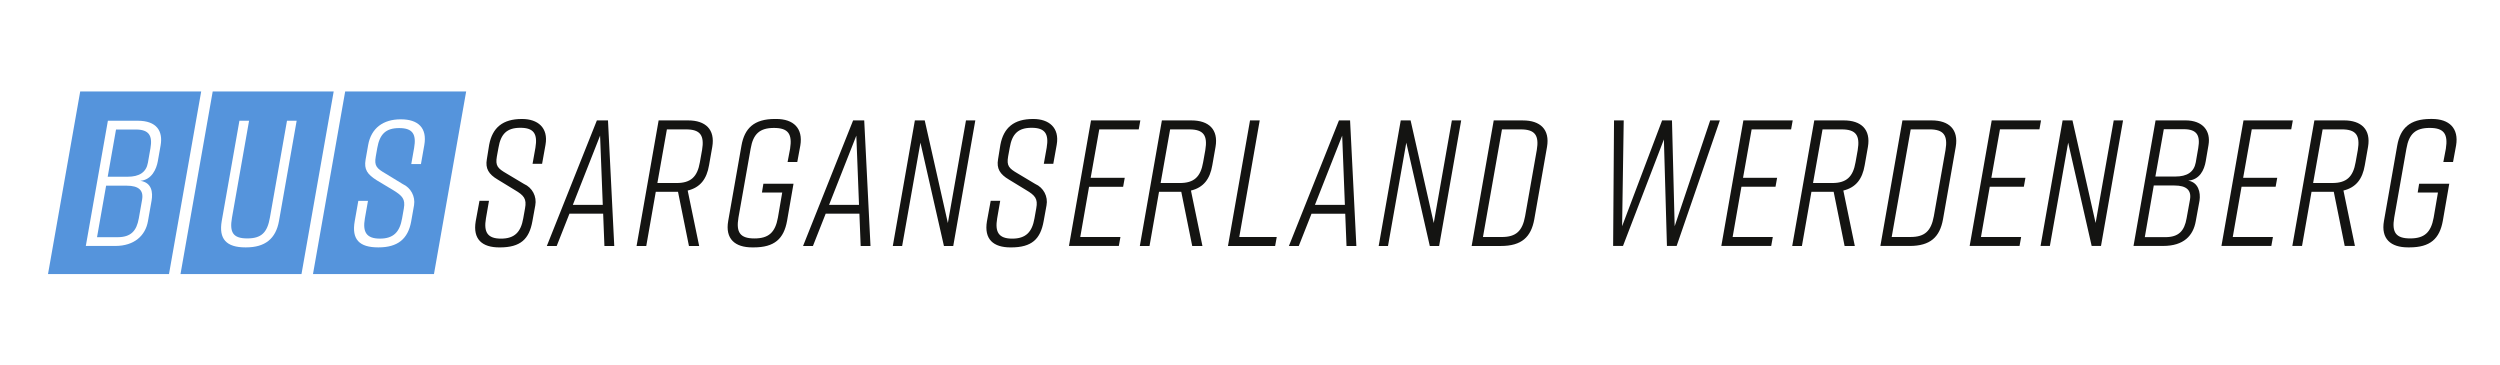
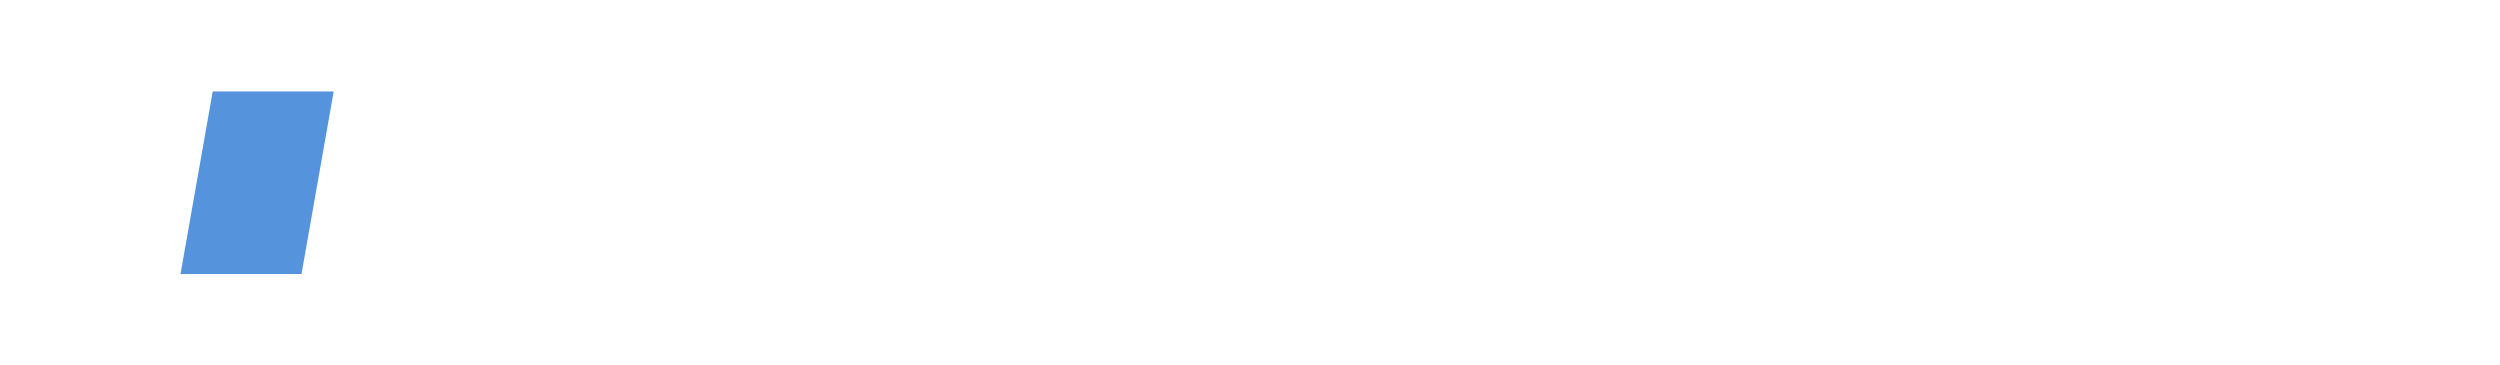
<svg xmlns="http://www.w3.org/2000/svg" id="a" data-name="Ebene 1" viewBox="0 0 186.2 27.2">
  <path id="b" data-name="Pfad 107" d="M0,0H186.2V27.2H0V0Z" style="fill: #fff;" />
-   <polygon points="5.974 6.812 14.985 6.812 12.587 20.412 3.576 20.412 5.974 6.812" style="fill: #5594dc;" />
  <polygon points="15.842 6.812 24.853 6.812 22.455 20.412 13.444 20.412 15.842 6.812" style="fill: #5594dc;" />
-   <polygon points="25.709 6.812 34.72 6.812 32.322 20.412 23.311 20.412 25.709 6.812" style="fill: #5594dc;" />
  <path d="M10.585,14.868l-.247,1.399c-.165,.933-.593,1.399-1.579,1.399h-1.532l.676-3.837h1.532c.879,0,1.273,.333,1.149,1.039m-1.944-5.222h1.479c.986,0,1.25,.466,1.086,1.399l-.19,1.079c-.125,.706-.636,1.039-1.516,1.039h-1.478l.62-3.517Zm3.115,2.358l.207-1.173c.188-1.066-.289-1.839-1.701-1.839h-2.225l-1.644,9.326h2.198c1.412,0,2.241-.772,2.429-1.839l.27-1.532c.108-.613,.024-1.345-.831-1.479,.84-.08,1.192-.866,1.298-1.465" style="fill: #fff;" />
-   <path d="M22.094,8.993h-.719l-1.273,7.22c-.195,1.106-.632,1.545-1.685,1.545s-1.334-.44-1.139-1.545l1.273-7.22h-.719l-1.316,7.46c-.237,1.345,.345,1.972,1.757,1.972h.054c1.412,0,2.218-.64,2.453-1.972l1.315-7.46Z" style="fill: #fff;" />
-   <path d="M31.353,12.217l.249-1.412c.225-1.279-.461-1.918-1.74-1.918h-.026c-1.279,0-2.191,.64-2.416,1.918l-.19,1.079c-.131,.746,.138,1.106,.833,1.545l1.265,.759c.636,.4,.873,.64,.751,1.332l-.131,.746c-.178,1.013-.639,1.506-1.651,1.506s-1.298-.493-1.12-1.506l.23-1.305h-.72l-.268,1.519c-.237,1.345,.336,1.945,1.748,1.945h.026c1.412,0,2.199-.613,2.434-1.945l.212-1.199c.105-.653-.24-1.296-.842-1.572l-1.287-.786c-.641-.373-.847-.56-.725-1.252l.115-.653c.181-1.026,.634-1.479,1.633-1.479s1.292,.453,1.111,1.479l-.212,1.199h.72Z" style="fill: #fff;" />
-   <path d="M182.421,13.683h-2.244l-.107,.655h1.509l-.32,1.87c-.201,1.109-.695,1.55-1.75,1.55s-1.376-.441-1.188-1.55l.908-5.13c.187-1.109,.681-1.55,1.736-1.55s1.376,.441,1.202,1.55l-.187,.988h.722l.227-1.229c.214-1.282-.508-1.977-1.79-1.977h-.107c-1.55,0-2.258,.694-2.485,1.977l-.988,5.611c-.24,1.349,.508,1.977,1.79,1.977h.107c1.55,0,2.244-.641,2.485-1.977l.48-2.765Zm-6.813-2.498l-.161,.895c-.187,1.095-.681,1.55-1.736,1.55h-1.43l.708-3.994h1.43c1.055,0,1.376,.441,1.189,1.55m-1.029-2.218h-2.204l-1.643,9.351h.722l.708-4.035h1.657l.815,4.035h.761l-.855-4.128c.935-.227,1.416-.855,1.59-1.884l.24-1.363c.227-1.309-.508-1.977-1.791-1.977m-5.411,9.351l.12-.668h-2.992l.654-3.741h2.538l.12-.668h-2.538l.641-3.607h2.939l.12-.668h-3.674l-1.643,9.351h3.713Zm-6.057-3.46l-.254,1.402c-.161,.935-.588,1.403-1.577,1.403h-1.536l.668-3.847h1.536c.881,0,1.282,.334,1.162,1.042m-1.95-5.236h1.483c.988,0,1.242,.468,1.082,1.402l-.187,1.082c-.133,.708-.641,1.042-1.523,1.042h-1.483l.628-3.526Zm3.126,2.364l.201-1.175c.187-1.069-.427-1.844-1.71-1.844h-2.231l-1.643,9.351h2.204c1.55,0,2.244-.775,2.432-1.843l.281-1.536c.093-.615-.094-1.363-.842-1.483,.842-.08,1.189-.762,1.309-1.47m-11.614,6.332l1.363-7.695,1.75,7.695h.695l1.643-9.351h-.695l-1.349,7.642-1.723-7.642h-.735l-1.643,9.351h.695Zm-2.259,0l.12-.668h-2.992l.654-3.741h2.538l.12-.668h-2.538l.641-3.607h2.939l.12-.668h-3.674l-1.643,9.351h3.713Zm-5.515-7.133l-.868,4.916c-.201,1.109-.681,1.55-1.737,1.55h-1.402l1.416-8.015h1.402c1.056,0,1.376,.441,1.189,1.55m-1.029-2.218h-2.178l-1.643,9.351h2.178c1.55,0,2.244-.668,2.485-1.977l.949-5.397c.227-1.309-.508-1.977-1.791-1.977m-5.51,2.218l-.16,.895c-.187,1.095-.681,1.55-1.737,1.55h-1.43l.708-3.994h1.429c1.056,0,1.376,.441,1.189,1.55m-1.029-2.218h-2.204l-1.643,9.351h.722l.708-4.035h1.656l.815,4.035h.761l-.855-4.128c.935-.227,1.416-.855,1.59-1.884l.24-1.363c.226-1.309-.508-1.977-1.791-1.977m-5.412,9.351l.12-.668h-2.992l.655-3.741h2.538l.12-.668h-2.538l.641-3.607h2.939l.12-.668h-3.674l-1.643,9.351h3.713Zm-3.822-9.351h-.722l-2.645,7.882-.201-7.882h-.735l-2.979,7.882,.12-7.882h-.722l-.067,9.351h.735l3.046-7.935,.227,7.935h.722l3.22-9.351Zm-13.639,2.218l-.868,4.916c-.201,1.109-.681,1.55-1.737,1.55h-1.402l1.416-8.015h1.403c1.055,0,1.376,.441,1.189,1.55m-1.029-2.218h-2.178l-1.643,9.351h2.178c1.549,0,2.244-.668,2.485-1.977l.949-5.397c.227-1.309-.508-1.977-1.791-1.977m-10.052,9.351l1.363-7.695,1.75,7.695h.695l1.643-9.351h-.694l-1.349,7.642-1.724-7.642h-.735l-1.643,9.351h.694Zm-5.442-3.06l2.03-5.156,.201,5.156h-2.231Zm2.351,3.06h.735l-.468-9.351h-.829l-3.727,9.351h.735l.949-2.404h2.511l.095,2.404Zm-5.194-.668h-2.792l1.523-8.684h-.722l-1.643,9.351h3.513l.12-.668Zm-5.323-6.466l-.16,.895c-.187,1.095-.681,1.55-1.737,1.55h-1.43l.708-3.994h1.43c1.055,0,1.376,.441,1.189,1.55m-1.029-2.218h-2.204l-1.643,9.351h.722l.708-4.035h1.657l.815,4.035h.761l-.855-4.128c.935-.227,1.416-.855,1.59-1.884l.24-1.363c.227-1.309-.508-1.977-1.791-1.977m-5.411,9.351l.12-.668h-2.992l.655-3.741h2.538l.12-.668h-2.538l.641-3.607h2.939l.12-.668h-3.674l-1.643,9.351h3.713Zm-4.881-6.118l.254-1.416c.227-1.282-.588-1.923-1.737-1.923h-.026c-1.416,0-2.191,.641-2.432,1.923l-.174,1.082c-.12,.681,.133,1.109,.815,1.51l1.27,.775c.681,.401,.895,.654,.761,1.363l-.133,.748c-.174,1.016-.641,1.51-1.657,1.51s-1.295-.494-1.122-1.51l.227-1.309h-.708l-.28,1.523c-.227,1.349,.481,1.95,1.763,1.95h.027c1.549,0,2.191-.615,2.432-1.95l.214-1.175c.129-.665-.221-1.331-.842-1.603l-1.295-.775c-.668-.387-.842-.575-.722-1.27l.12-.654c.174-1.029,.628-1.483,1.63-1.483s1.296,.454,1.122,1.483l-.214,1.202h.708Zm-11.258,6.119l1.363-7.695,1.75,7.695h.694l1.643-9.351h-.695l-1.349,7.642-1.723-7.642h-.735l-1.643,9.351h.695Zm-5.443-3.06l2.031-5.156,.2,5.156h-2.231Zm2.351,3.06h.735l-.467-9.351h-.828l-3.727,9.351h.735l.949-2.404h2.512l.094,2.404Zm-4.999-4.636h-2.244l-.107,.655h1.51l-.321,1.87c-.2,1.109-.695,1.55-1.75,1.55s-1.376-.441-1.189-1.55l.908-5.13c.187-1.109,.681-1.55,1.737-1.55s1.376,.441,1.202,1.55l-.187,.988h.722l.227-1.229c.214-1.282-.508-1.977-1.79-1.977h-.107c-1.549,0-2.257,.694-2.485,1.977l-.988,5.611c-.24,1.349,.508,1.977,1.79,1.977h.107c1.55,0,2.244-.641,2.485-1.977l.481-2.765Zm-6.813-2.498l-.16,.895c-.187,1.095-.681,1.55-1.737,1.55h-1.429l.708-3.994h1.43c1.055,0,1.376,.441,1.189,1.55m-1.029-2.218h-2.205l-1.643,9.351h.722l.708-4.035h1.656l.815,4.035h.761l-.855-4.128c.935-.227,1.416-.855,1.59-1.884l.24-1.363c.227-1.309-.508-1.977-1.79-1.977m-8.595,6.292l2.03-5.156,.201,5.156h-2.231Zm2.351,3.06h.735l-.467-9.351h-.828l-3.727,9.351h.735l.949-2.404h2.511l.094,2.404Zm-4.64-6.119l.254-1.416c.227-1.282-.588-1.923-1.737-1.923h-.027c-1.416,0-2.191,.641-2.432,1.923l-.174,1.082c-.12,.681,.133,1.109,.815,1.51l1.269,.775c.681,.401,.895,.654,.762,1.363l-.134,.748c-.174,1.016-.641,1.51-1.656,1.51s-1.296-.494-1.122-1.51l.227-1.309h-.708l-.281,1.523c-.227,1.349,.481,1.95,1.764,1.95h.026c1.55,0,2.191-.615,2.432-1.95l.214-1.175c.129-.665-.221-1.331-.842-1.603l-1.296-.775c-.668-.387-.842-.575-.722-1.27l.12-.654c.174-1.029,.628-1.483,1.63-1.483s1.295,.454,1.122,1.483l-.214,1.202h.708Z" style="fill: #141412;" />
  <g id="c" data-name="BUS-Sargans-Werdenberg Logo RGB" transform="translate(196.876 6.812)">
    <path id="d" data-name="Pfad 108" d="M5.976,6.812H14.976l-2.4,13.6H3.576L5.976,6.812Z" style="fill: #2689ca;" />
    <path id="e" data-name="Pfad 109" d="M15.776,6.812h9l-2.4,13.6H13.376l2.4-13.6Z" style="fill: #2689ca;" />
    <path id="f" data-name="Pfad 110" d="M25.676,6.812h9l-2.4,13.6h-9l2.4-13.6Z" style="fill: #2689ca;" />
-     <path id="g" data-name="Pfad 111" d="M10.576,14.812l-.2,1.4c0,.8-.7,1.4-1.4,1.4h-1.6l.5-3.8h1.5c.9,0,1.3,.3,1.2,1m-1.9-5.2h1.5c1,0,1.2,.5,1.1,1.4l-.2,1.1c-.1,.7-.6,1-1.5,1h-1.5l.6-3.5Zm3.1,2.4l.2-1.2c.2-1.1-.3-1.8-1.7-1.8h-2.2l-1.6,9.3h2.2c1.2,.1,2.2-.7,2.4-1.8l.3-1.5c.1-.6,0-1.3-.8-1.5,.6-.2,1.1-.8,1.2-1.5" style="fill: #fff;" />
+     <path id="g" data-name="Pfad 111" d="M10.576,14.812l-.2,1.4c0,.8-.7,1.4-1.4,1.4h-1.6l.5-3.8c.9,0,1.3,.3,1.2,1m-1.9-5.2h1.5c1,0,1.2,.5,1.1,1.4l-.2,1.1c-.1,.7-.6,1-1.5,1h-1.5l.6-3.5Zm3.1,2.4l.2-1.2c.2-1.1-.3-1.8-1.7-1.8h-2.2l-1.6,9.3h2.2c1.2,.1,2.2-.7,2.4-1.8l.3-1.5c.1-.6,0-1.3-.8-1.5,.6-.2,1.1-.8,1.2-1.5" style="fill: #fff;" />
    <path id="h" data-name="Pfad 112" d="M22.076,9.012h-.7l-1.3,7.2c-.2,1.1-.6,1.5-1.7,1.5s-1.3-.4-1.1-1.5l1.3-7.2h-.7l-1.3,7.4c-.2,1.3,.3,2,1.8,2h.1c1.2,.1,2.3-.7,2.4-1.9v-.1l1.2-7.4Z" style="fill: #fff;" />
    <path id="i" data-name="Pfad 113" d="M31.276,12.212l.2-1.4c.2-1.3-.5-1.9-1.7-1.9h0c-1.2-.1-2.3,.7-2.4,1.9l-.2,1.1c-.1,.7,.1,1.1,.8,1.5l1.3,.8c.6,.4,.9,.6,.7,1.3l-.1,.7c-.2,1-.6,1.5-1.6,1.5s-1.3-.5-1.1-1.5l.2-1.3h-.7l-.3,1.5c-.2,1.3,.3,1.9,1.7,1.9h0c1.2,.2,2.3-.7,2.4-1.8v-.1l.2-1.2c.1-.7-.2-1.3-.8-1.6l-1.3-.8c-.6-.4-.8-.6-.7-1.2l.1-.7c.2-1,.6-1.5,1.6-1.5s1.3,.5,1.1,1.5l-.2,1.2,.8,.1Z" style="fill: #fff;" />
    <path id="j" data-name="Pfad 114" d="M181.976,13.712h-2.2l-.1,.7h1.5l-.3,1.8c-.2,1.1-.7,1.5-1.7,1.5s-1.4-.4-1.2-1.5l.9-5.1c.2-1.1,.7-1.5,1.7-1.5s1.4,.4,1.2,1.5l-.2,1h.7l.2-1.2c.2-1.3-.5-2-1.8-2h-.1c-1.2-.2-2.3,.6-2.5,1.8v.1l-1,5.6c-.2,1.3,.5,2,1.8,2h.1c1.2,.2,2.3-.6,2.5-1.8v-.2l.5-2.7Zm-6.8-2.5l-.2,.9c-.2,1.1-.7,1.5-1.7,1.5h-1.4l.7-4h1.4c1.1,0,1.4,.5,1.2,1.6m-1-2.3h-2.2l-1.6,9.3h.7l.7-4h1.7l.8,4h.8l-.9-4.1c.9-.2,1.5-1,1.6-1.9l.2-1.4c.2-1.2-.5-1.9-1.8-1.9m-5.4,9.4l.1-.7h-3l.7-3.7h2.5l.1-.7h-2.5l.6-3.6h2.9l.1-.7h-3.7l-1.6,9.3,3.8,.1Zm-6-3.5l-.3,1.4c0,.8-.6,1.4-1.4,1.4h-1.6l.7-3.8h1.5c.8,0,1.2,.3,1.1,1m-2-5.2h1.5c1,0,1.2,.5,1.1,1.4l-.2,1.1c-.1,.7-.6,1-1.5,1h-1.5l.6-3.5Zm3.1,2.4l.2-1.2c.2-1.1-.4-1.8-1.7-1.8h-2.2l-1.6,9.3h2.2c1.2,.2,2.3-.7,2.4-1.8h0l.3-1.5c.1-.6-.1-1.4-.8-1.5,.8-.2,1.1-.8,1.2-1.5m-11.6,6.3l1.4-7.7,1.7,7.7h.7l1.6-9.3h-.7l-1.3,7.6-1.7-7.6h-.7l-1.6,9.3h.6Zm-2.2,0l.1-.7h-3l.7-3.7h2.5l.1-.7h-2.5l.6-3.6h2.9l.1-.7h-3.7l-1.6,9.3,3.8,.1Zm-5.5-7.1l-.9,4.9c-.2,1.1-.7,1.5-1.7,1.5h-1.4l1.4-8h1.4c1.1,0,1.4,.4,1.2,1.6m-1-2.3h-2.2l-1.6,9.3h2.2c1.2,.2,2.3-.6,2.5-1.8v-.2l.9-5.4c.2-1.2-.6-1.9-1.8-1.9m-5.5,2.2l-.2,.9c-.2,1.1-.7,1.5-1.7,1.5h-1.4l.7-4h1.4c1,.1,1.4,.5,1.2,1.6m-1.1-2.2h-2.2l-1.6,9.3h.7l.7-4h1.7l.8,4h.8l-.9-4.1c.9-.2,1.5-1,1.6-1.9l.2-1.4c.3-1.2-.5-1.9-1.8-1.9m-5.4,9.4l.1-.7h-3l.7-3.7h2.5l.1-.7h-2.5l.6-3.6h2.9l.1-.7h-3.7l-1.6,9.3,3.8,.1Zm-3.8-9.4h-.7l-2.6,7.9-.2-7.9h-.7l-3,7.9,.1-7.9h-.7l-.1,9.3h.7l3-7.9,.2,7.9h.7l3.3-9.3Zm-13.6,2.3l-.9,4.9c-.2,1.1-.7,1.5-1.7,1.5h-1.4l1.4-8h1.4c1.1,0,1.4,.4,1.2,1.6m-1-2.3h-2.2l-1.6,9.3h2.2c1.2,.2,2.3-.6,2.5-1.8v-.1l.9-5.4c.2-1.3-.5-2-1.8-2m-10,9.4l1.4-7.7,1.7,7.7h.7l1.6-9.3h-.7l-1.3,7.6-1.7-7.6h-.7l-1.6,9.3h.6Zm-5.5-3.1l2-5.1,.2,5.1h-2.2Zm2.4,3.1h.7l-.5-9.3h-.8l-3.7,9.3h.7l.9-2.4h2.5l.2,2.4Zm-5.2-.7h-2.8l1.5-8.7h-.7l-1.6,9.3h3.5l.1-.6Zm-5.3-6.4l-.2,.9c-.2,1.1-.7,1.5-1.7,1.5h-1.4l.7-4h1.4c1.1,0,1.4,.5,1.2,1.6m-1-2.3h-2.2l-1.6,9.3h.7l.7-4h1.7l.8,4h.8l-.9-4.1c.9-.2,1.5-1,1.6-1.9l.2-1.4c.2-1.2-.6-1.9-1.8-1.9m-5.4,9.4l.1-.7h-3l.7-3.7h2.5l.1-.7h-2.5l.6-3.6h2.9l.1-.7h-3.7l-1.6,9.3,3.8,.1Zm-4.9-6.1l.3-1.4c.2-1.3-.6-1.9-1.7-1.9h0c-1.2-.2-2.3,.7-2.4,1.9h0l-.2,1.1c-.1,.6,.2,1.3,.8,1.5l1.3,.8c.7,.4,.9,.7,.8,1.4l-.1,.7c-.2,1-.6,1.5-1.7,1.5s-1.3-.5-1.1-1.5l.2-1.3h-.7l-.3,1.5c-.2,1.3,.5,1.9,1.8,1.9h0c1.1,.2,2.2-.6,2.4-1.7v-.2l.2-1.2c.1-.7-.2-1.3-.8-1.6l-1.3-.8c-.7-.4-.8-.6-.7-1.3l.1-.7c.2-1,.6-1.5,1.6-1.5s1.3,.5,1.1,1.5l-.2,1.2,.6,.1Zm-11.2,6.1l1.4-7.7,1.7,7.7h.7l1.6-9.3h-.7l-1.3,7.6-1.7-7.6h-.7l-1.6,9.3h.6Zm-5.5-3.1l2-5.1,.2,5.1h-2.2Zm2.4,3.1h.7l-.5-9.3h-.8l-3.7,9.3h.7l.9-2.4h2.5l.2,2.4Zm-5-4.6h-2.2l-.1,.7h1.5l-.3,1.9c-.2,1.1-.7,1.5-1.7,1.5-1.1,0-1.4-.4-1.2-1.5l.9-5.1c.2-1.1,.7-1.5,1.7-1.5,1.1,0,1.4,.4,1.2,1.5l-.2,1h.7l.2-1.2c.2-1.3-.5-2-1.8-2h-.1c-1.2-.2-2.3,.7-2.5,1.8v.1l-1,5.6c-.2,1.3,.5,2,1.8,2h.1c1.2,.2,2.3-.6,2.5-1.8v-.2l.5-2.8Zm-6.8-2.5l-.2,.9c-.2,1.1-.7,1.5-1.7,1.5h-1.4l.7-4h1.4c1.1,0,1.4,.5,1.2,1.6m-1-2.3h-2.2l-1.6,9.3h.7l.7-4h1.7l.8,4h.8l-.9-4.1c.9-.2,1.5-1,1.6-1.9l.2-1.4c.2-1.2-.5-1.9-1.8-1.9m-8.6,6.3l2-5.1,.2,5.1h-2.2Zm2.3,3.1h.7l-.5-9.3h-.8l-3.7,9.3h.7l.9-2.4h2.5l.2,2.4Zm-4.6-6.1l.3-1.4c.2-1.3-.6-1.9-1.7-1.9h0c-1.2-.2-2.3,.7-2.4,1.9h0l-.2,1.1c-.1,.6,.2,1.3,.8,1.5l1.3,.8c.7,.4,.9,.7,.8,1.4l-.1,.7c-.2,1-.6,1.5-1.7,1.5-1,0-1.3-.5-1.1-1.5l.2-1.3h-.7l-.3,1.5c-.2,1.3,.5,1.9,1.8,1.9h0c1.1,.2,2.2-.6,2.4-1.7v-.2l.2-1.2c.1-.7-.2-1.3-.8-1.6l-1.3-.8c-.7-.4-.8-.6-.7-1.3l.1-.7c.2-1,.6-1.5,1.6-1.5s1.3,.5,1.1,1.5l-.2,1.2,.6,.1Z" style="fill: #141412;" />
  </g>
</svg>